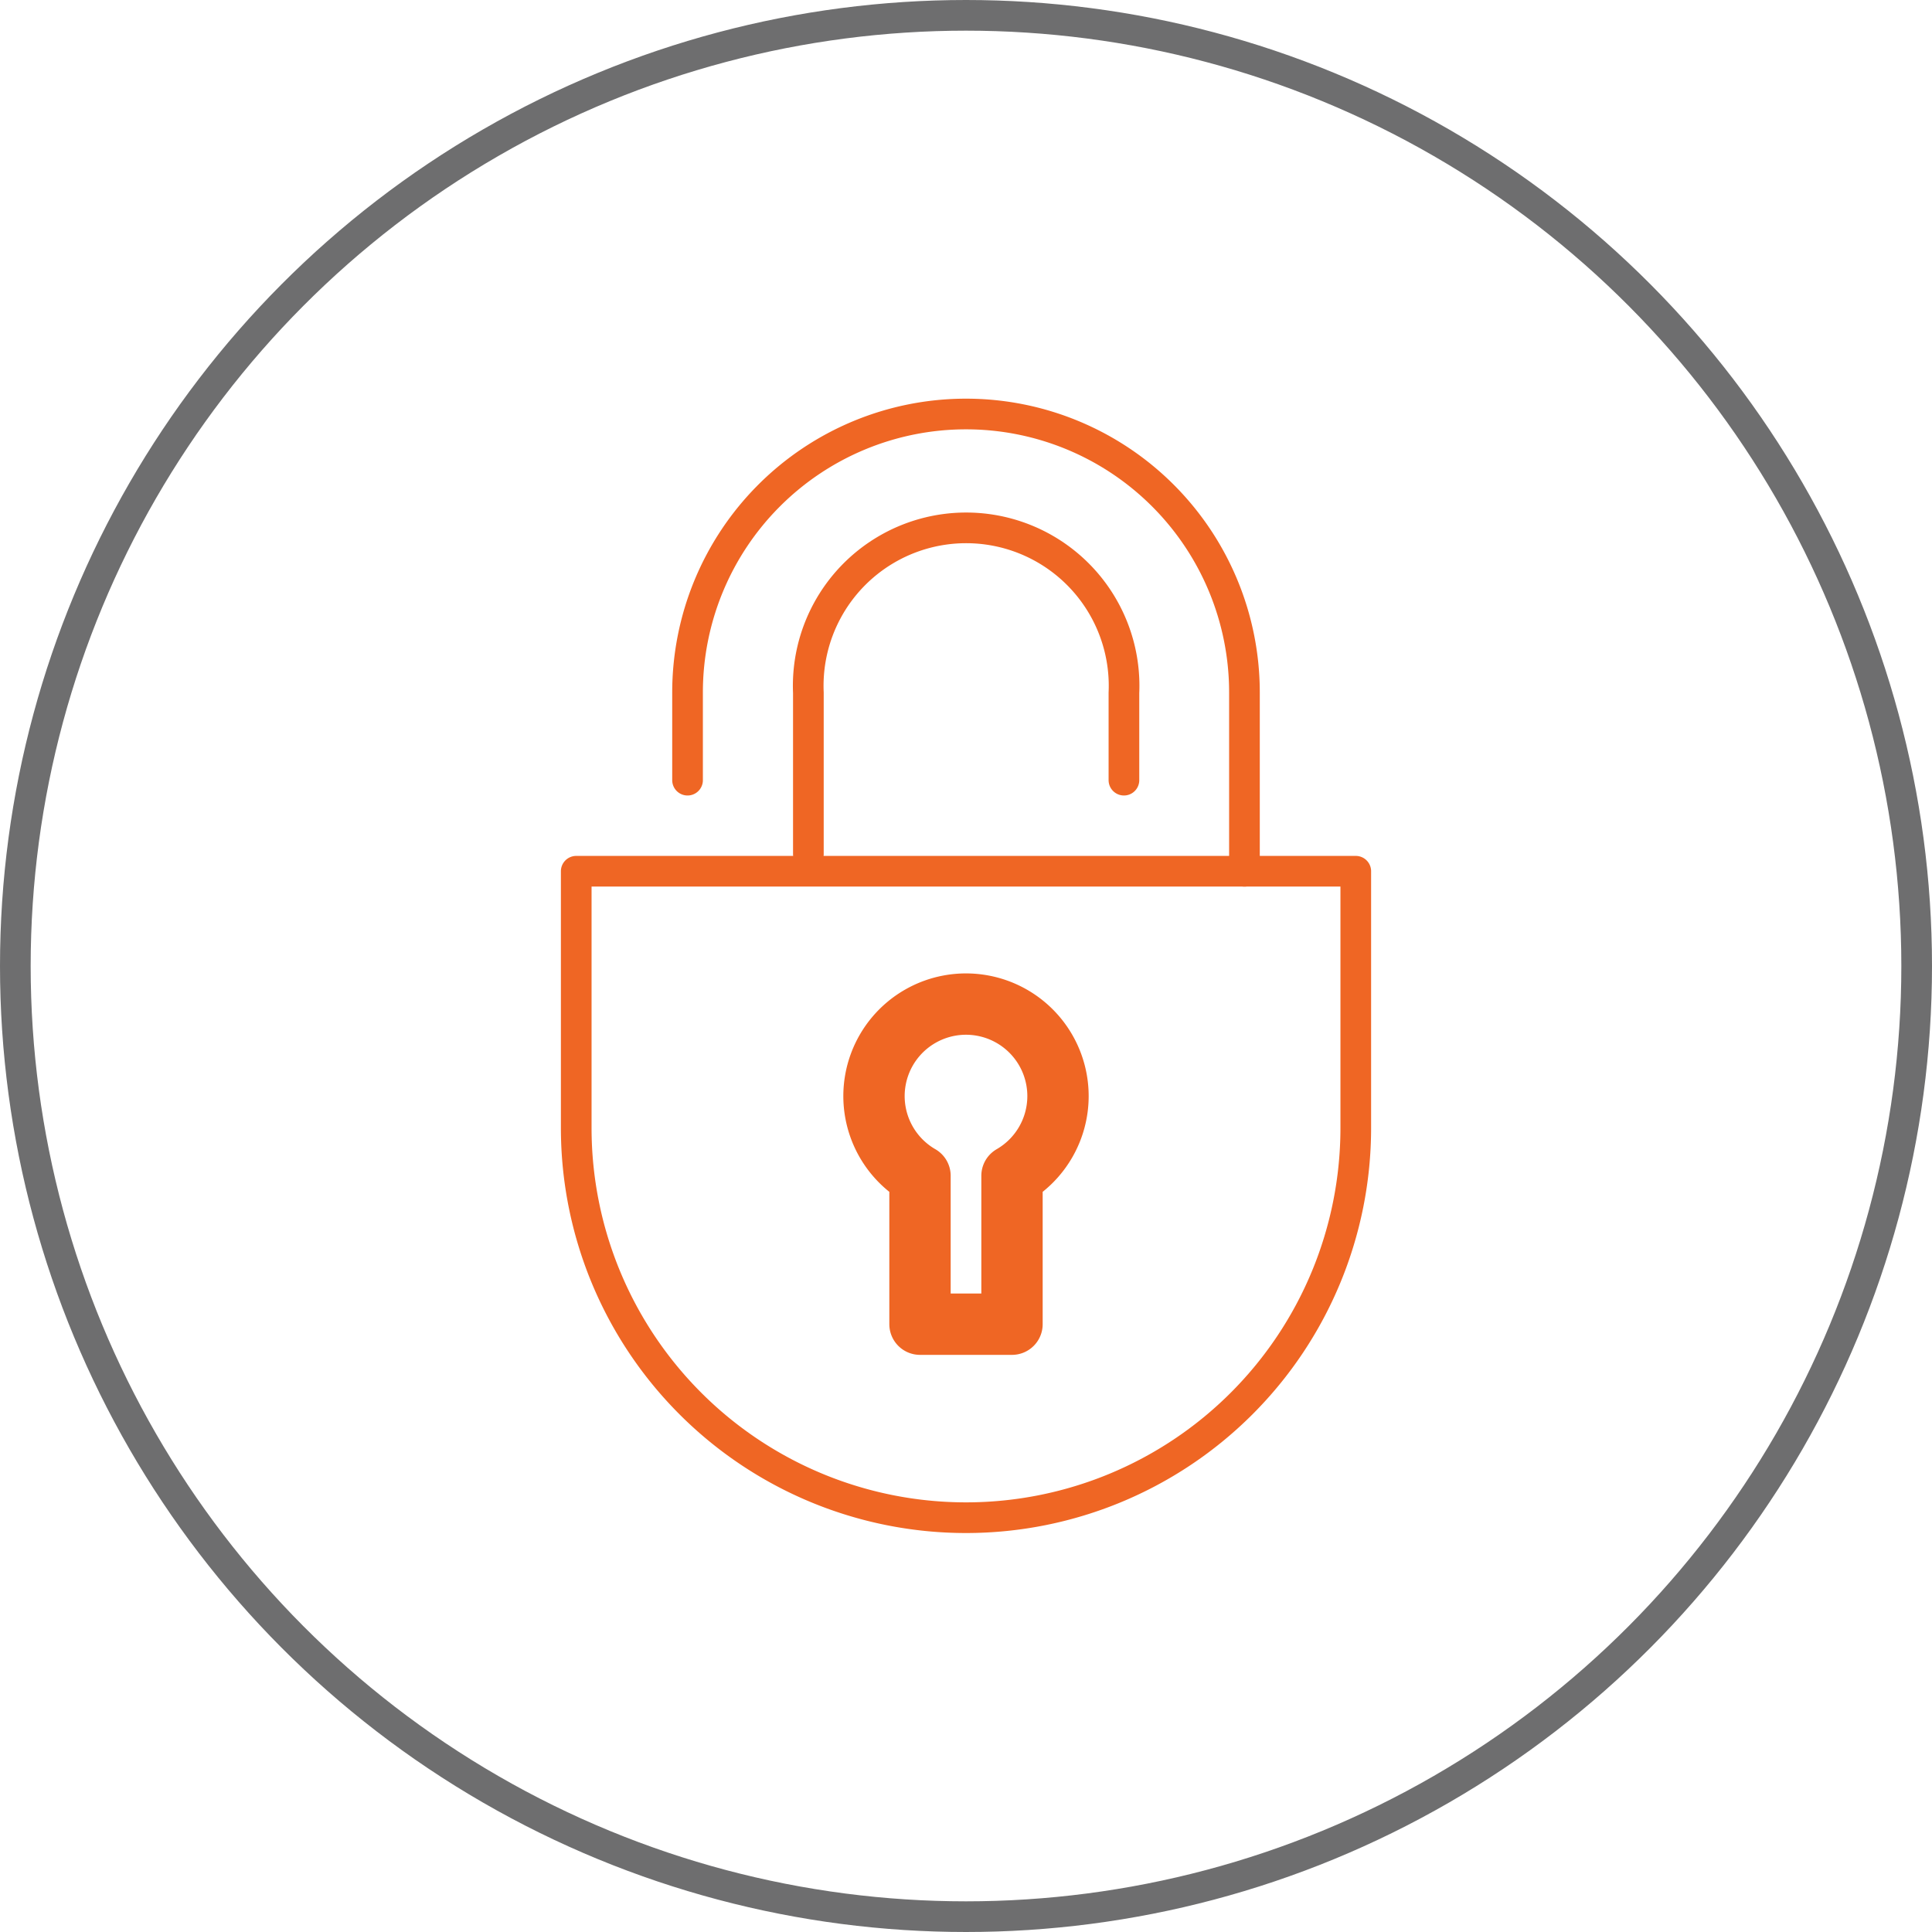
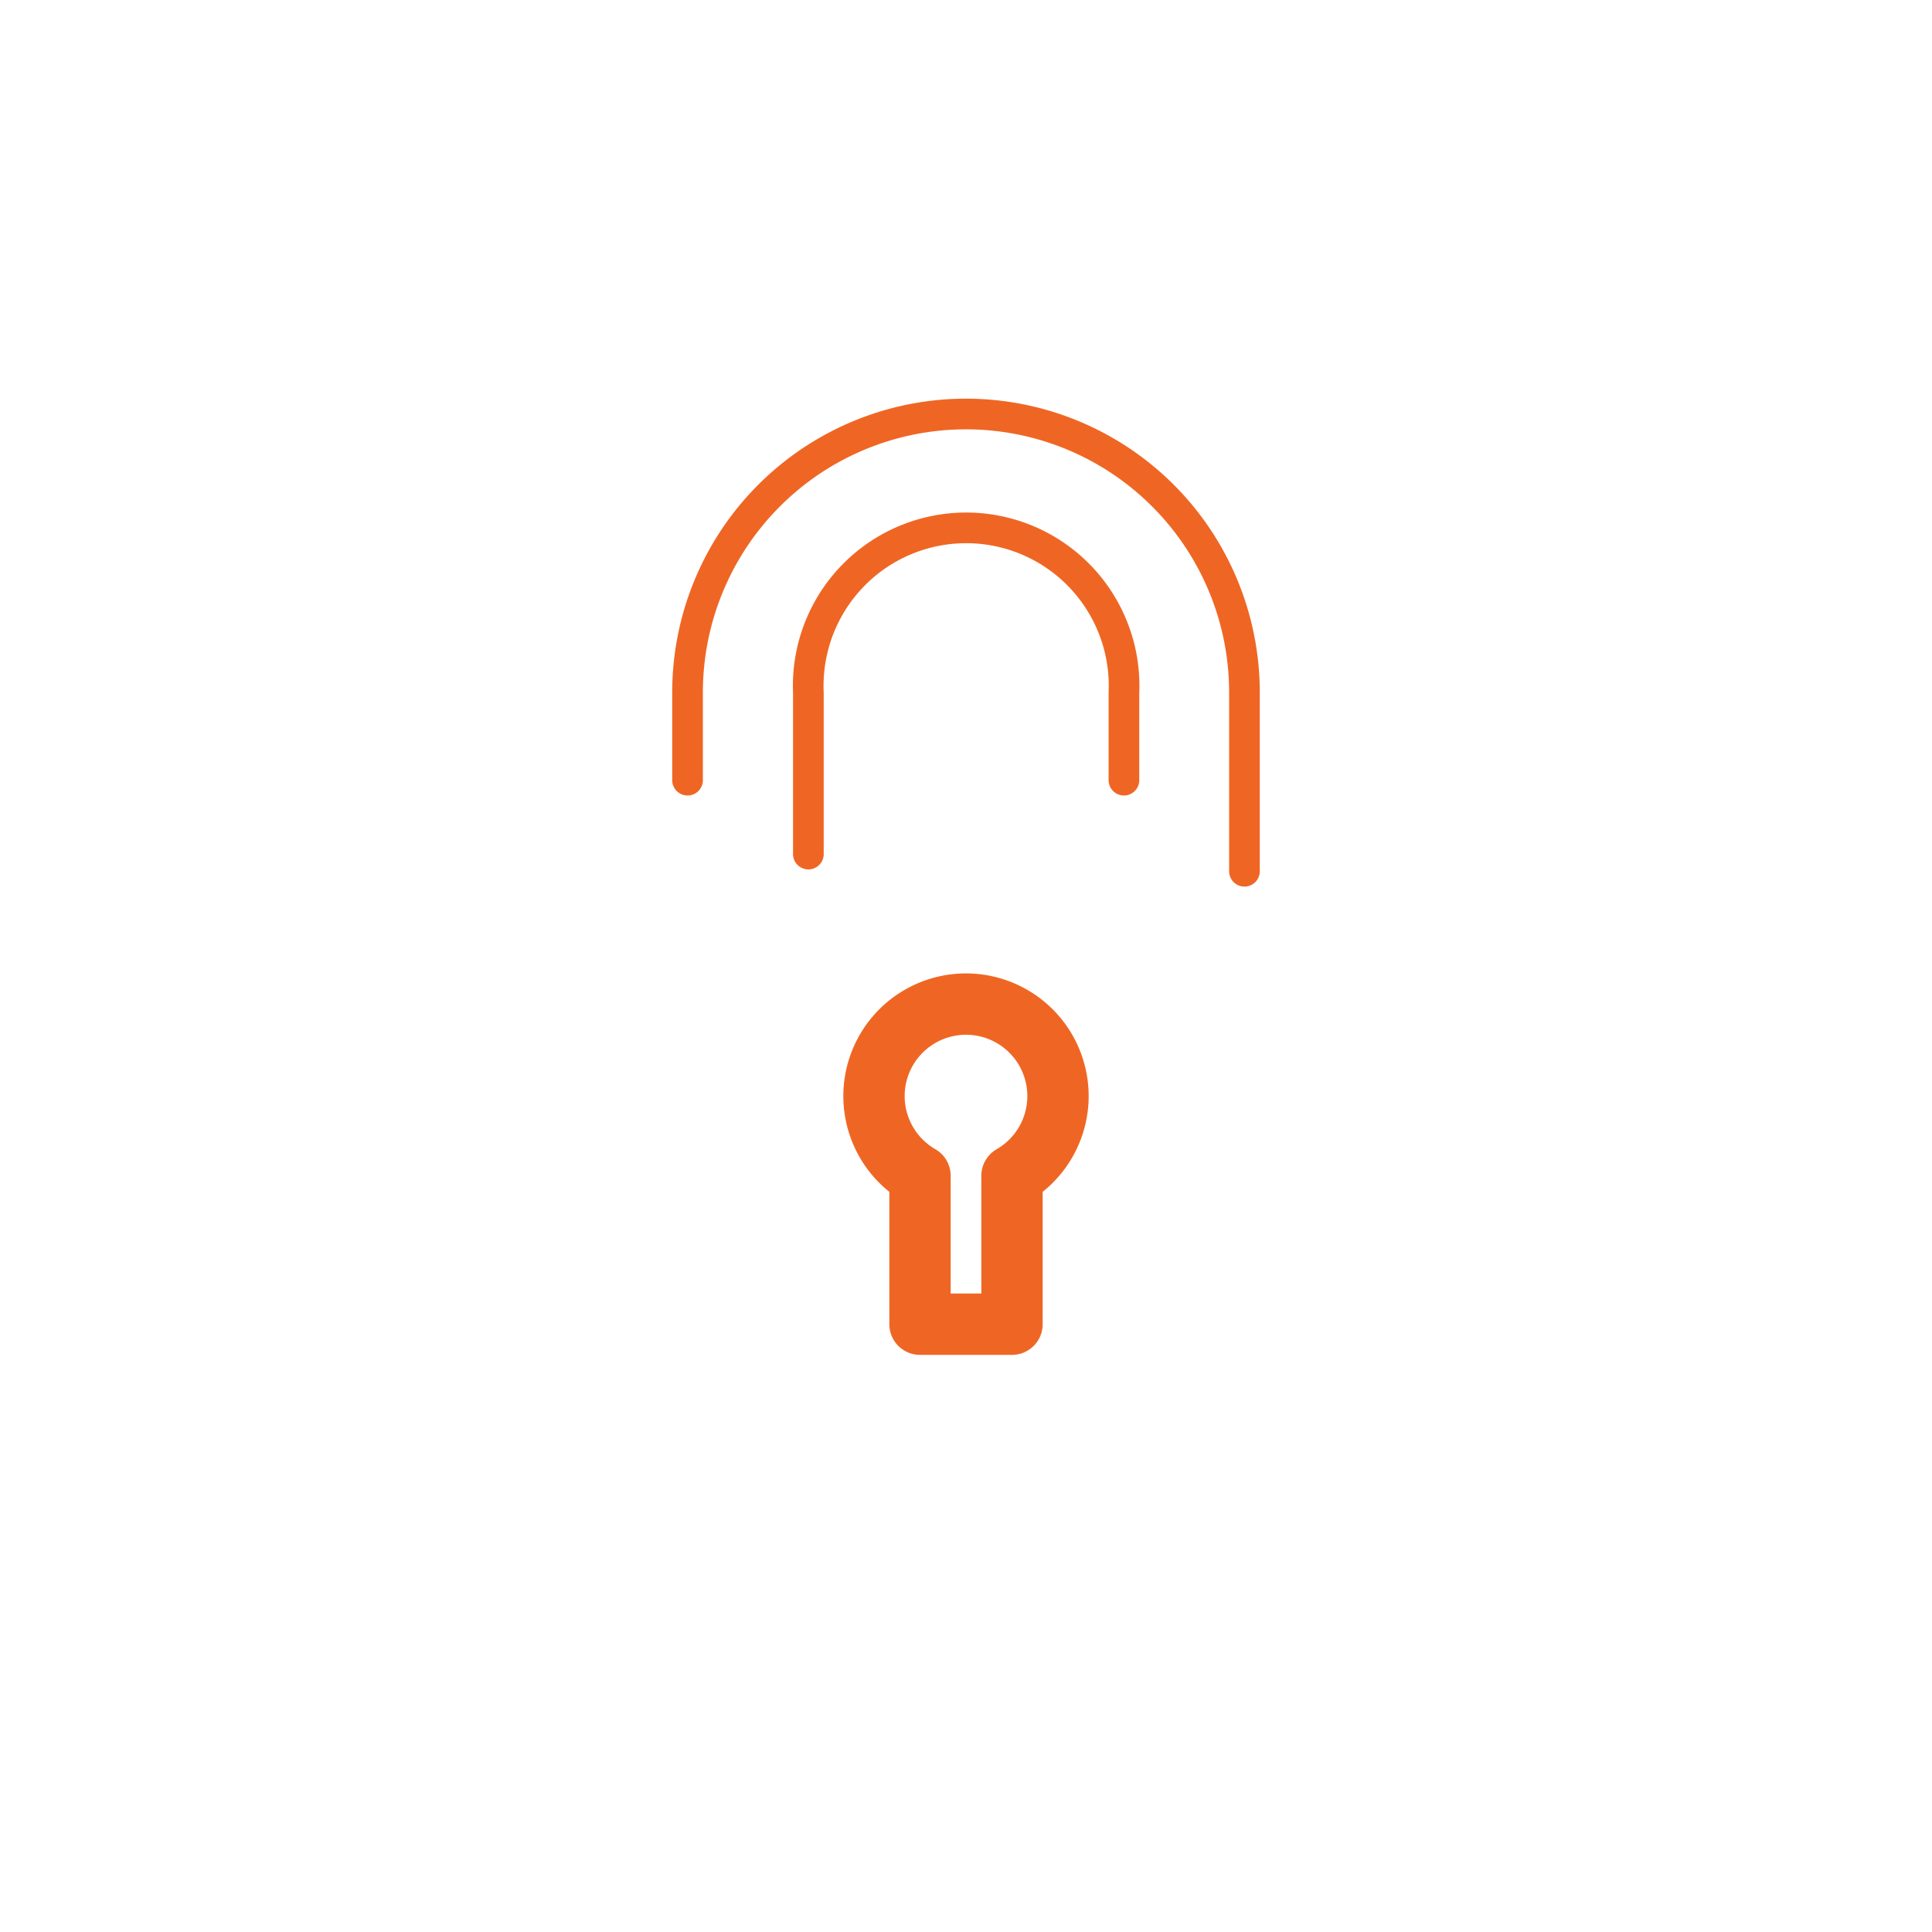
<svg xmlns="http://www.w3.org/2000/svg" viewBox="0 0 63 63">
  <defs>
    <style>.cls-1,.cls-2,.cls-3{fill:none;stroke-linecap:round;stroke-linejoin:round;}.cls-1{stroke:#6e6e6f;}.cls-2,.cls-3{stroke:#ef6624;}.cls-3{stroke-width:2px;}</style>
  </defs>
  <title>icon-safe</title>
  <g id="Layer_2" data-name="Layer 2">
    <g id="Isolation_Mode" data-name="Isolation Mode">
-       <circle class="cls-1" cx="31.5" cy="31.5" r="31" />
-       <path class="cls-2" d="M18.79,28.41v8.37a12.71,12.71,0,1,0,25.42,0V28.41Z" />
      <path class="cls-2" d="M40.58,28.41V22.58a9.08,9.08,0,1,0-18.16,0v2.86" />
      <path class="cls-2" d="M36.65,25.44V22.59a5.15,5.15,0,1,0-10.29,0v5.26" />
      <path class="cls-3" d="M34.5,35.75A3,3,0,1,0,30,38.34v4.84h3V38.34A3,3,0,0,0,34.5,35.75Z" />
    </g>
  </g>
</svg>